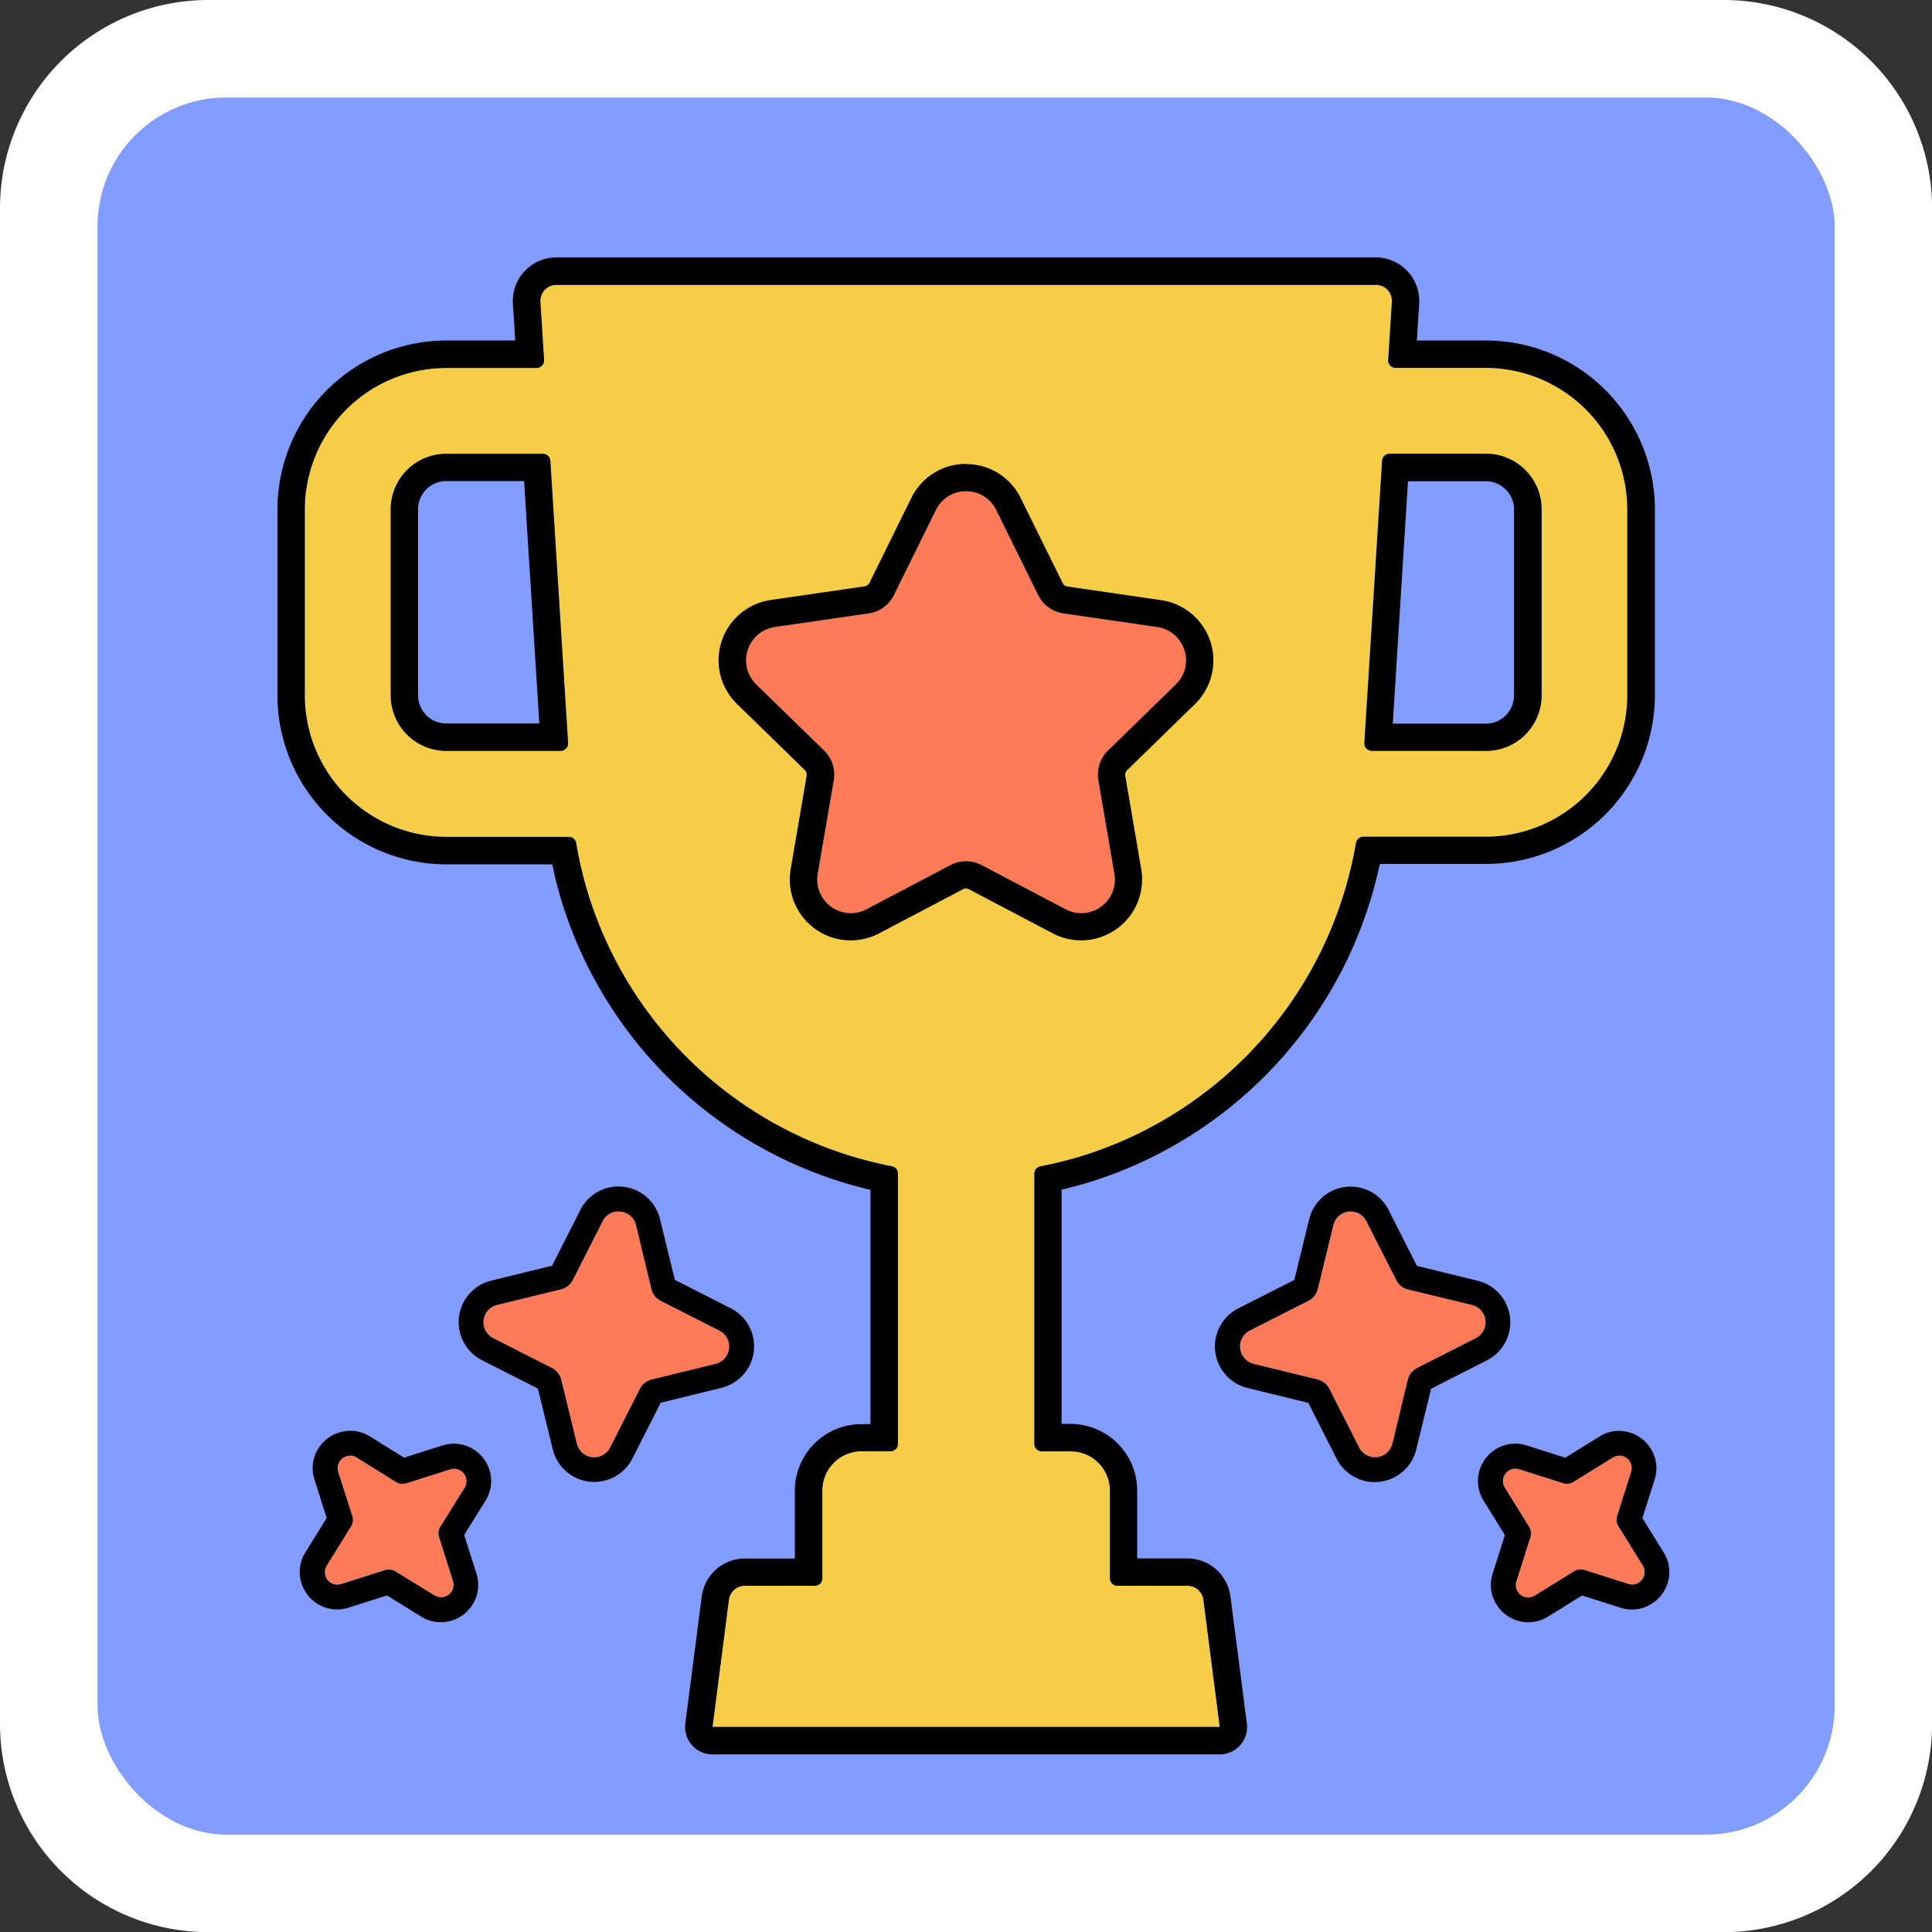
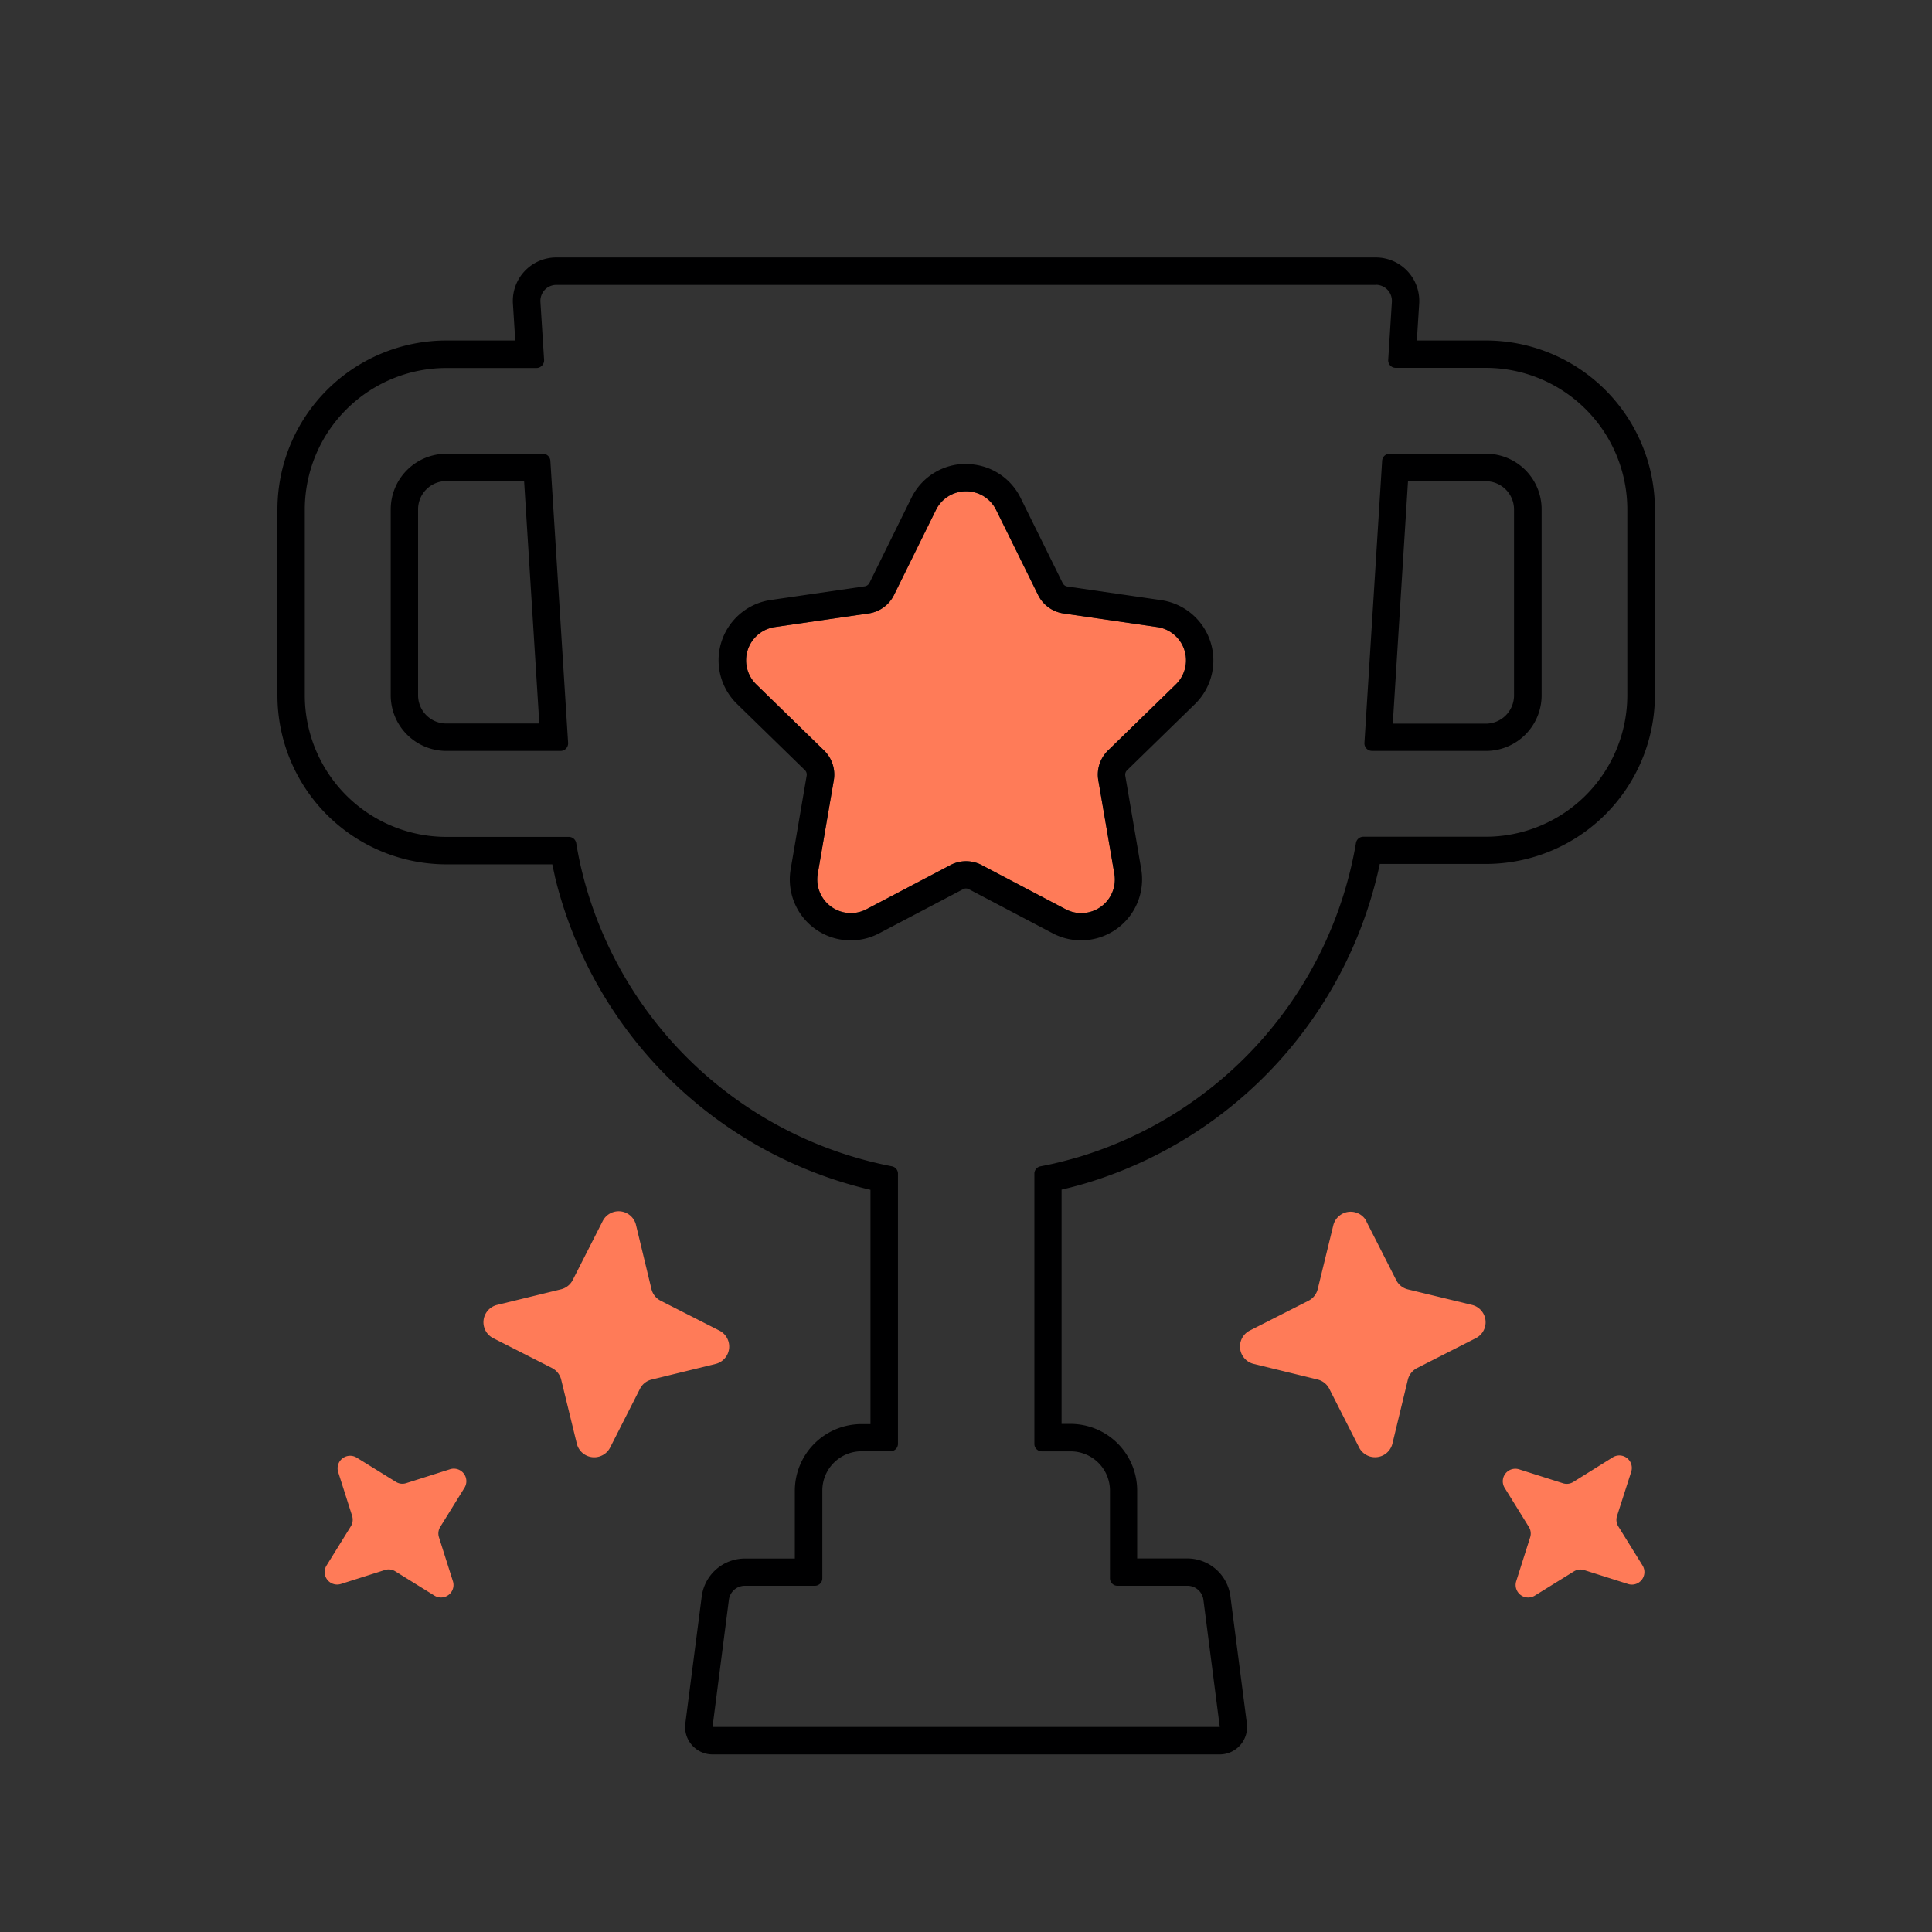
<svg xmlns="http://www.w3.org/2000/svg" data-name="Layer 1" fill="#000001" height="388.5" preserveAspectRatio="xMidYMid meet" version="1" viewBox="-0.0 -0.0 388.5 388.5" width="388.5" zoomAndPan="magnify">
  <rect x="-0.0" y="-0.0" width="388.5" height="388.5" fill="#333333" stroke="none" />
  <g id="change1_1">
-     <path d="M41.9,0H346.63a41.9,41.9,0,0,1,41.9,41.9V346.63a41.89,41.89,0,0,1-41.89,41.89H41.89A41.89,41.89,0,0,1,0,346.63V41.9A41.9,41.9,0,0,1,41.9,0Z" fill="#ffffff" transform="rotate(90 194.26 194.26)" />
-   </g>
+     </g>
  <g id="change2_1">
-     <rect fill="#829cff" height="349.31" rx="25.9" width="349.31" x="19.61" y="19.61" />
-   </g>
+     </g>
  <g id="change3_1">
    <path d="M127.9,246.36,131,259.22a3.57,3.57,0,0,0,1.87,2.35l11.8,6a3.6,3.6,0,0,1-.77,6.7l-12.86,3.14a3.56,3.56,0,0,0-2.35,1.86l-6,11.81a3.6,3.6,0,0,1-6.7-.78l-3.14-12.86a3.6,3.6,0,0,0-1.86-2.35l-11.81-6a3.59,3.59,0,0,1,.78-6.69l12.86-3.14a3.62,3.62,0,0,0,2.35-1.87l6-11.8A3.59,3.59,0,0,1,127.9,246.36ZM68,296l2.81,8.83a2.56,2.56,0,0,1-.26,2.09l-4.88,7.87a2.51,2.51,0,0,0,2.9,3.72l8.82-2.8a2.52,2.52,0,0,1,2.09.26l7.87,4.88a2.51,2.51,0,0,0,3.72-2.9l-2.8-8.83a2.5,2.5,0,0,1,.26-2.08l4.88-7.88a2.52,2.52,0,0,0-2.9-3.72l-8.83,2.8a2.46,2.46,0,0,1-2.08-.26l-7.87-4.87A2.52,2.52,0,0,0,68,296Zm206.76-50.39,6,11.8a3.57,3.57,0,0,0,2.35,1.87L296,262.4a3.59,3.59,0,0,1,.77,6.69l-11.8,6a3.62,3.62,0,0,0-1.87,2.35L280,290.29a3.6,3.6,0,0,1-6.7.78l-6-11.81a3.6,3.6,0,0,0-2.36-1.86l-12.86-3.14a3.6,3.6,0,0,1-.77-6.7l11.81-6a3.59,3.59,0,0,0,1.86-2.35l3.14-12.86A3.6,3.6,0,0,1,274.79,245.59Zm49.45,47.5L316.37,298a2.49,2.49,0,0,1-2.09.26l-8.82-2.8a2.52,2.52,0,0,0-2.9,3.72l4.88,7.88a2.49,2.49,0,0,1,.25,2.08l-2.8,8.83a2.52,2.52,0,0,0,3.72,2.9l7.88-4.88a2.5,2.5,0,0,1,2.08-.26l8.83,2.8a2.52,2.52,0,0,0,2.9-3.72l-4.88-7.87a2.52,2.52,0,0,1-.26-2.09L328,296A2.51,2.51,0,0,0,324.24,293.09Z" fill="#ff7b58" />
  </g>
  <g id="change4_1">
-     <path d="M124.4,243.62a3.53,3.53,0,0,1,3.5,2.74L131,259.22a3.57,3.57,0,0,0,1.87,2.35l11.8,6a3.6,3.6,0,0,1-.77,6.7l-12.86,3.14a3.56,3.56,0,0,0-2.35,1.86l-6,11.81a3.59,3.59,0,0,1-6.7-.78l-3.14-12.86a3.6,3.6,0,0,0-1.86-2.35l-11.81-6a3.59,3.59,0,0,1,.78-6.69l12.86-3.14a3.62,3.62,0,0,0,2.35-1.87l6-11.8a3.5,3.5,0,0,1,3.19-2m0-5h0a8.53,8.53,0,0,0-7.65,4.7l-5.7,11.23-12.23,3a8.59,8.59,0,0,0-1.85,16l11.23,5.7,3,12.23a8.59,8.59,0,0,0,16,1.85l5.7-11.23,12.23-3a8.59,8.59,0,0,0,1.85-16l-11.23-5.7-3-12.23a8.57,8.57,0,0,0-8.36-6.55Zm-54,54.08a2.52,2.52,0,0,1,1.33.39L79.63,298a2.5,2.5,0,0,0,1.32.38,2.46,2.46,0,0,0,.76-.12l8.83-2.8a2.74,2.74,0,0,1,.78-.12,2.52,2.52,0,0,1,2.12,3.84L88.56,307a2.5,2.5,0,0,0-.26,2.08l2.8,8.83a2.51,2.51,0,0,1-2.4,3.28,2.56,2.56,0,0,1-1.32-.38L79.51,316a2.5,2.5,0,0,0-2.09-.26l-8.82,2.8a2.47,2.47,0,0,1-.79.13,2.52,2.52,0,0,1-2.11-3.85l4.88-7.87a2.56,2.56,0,0,0,.26-2.09L68,296a2.52,2.52,0,0,1,2.4-3.28m0-5a7.58,7.58,0,0,0-6.08,3.1,7.42,7.42,0,0,0-1.08,6.7l2.45,7.74-4.27,6.9a7.4,7.4,0,0,0-.19,7.6,7.52,7.52,0,0,0,6.55,3.88,7.83,7.83,0,0,0,2.3-.36l7.74-2.46,6.9,4.28a7.51,7.51,0,0,0,10-2,7.43,7.43,0,0,0,1.08-6.69l-2.46-7.74,4.28-6.9a7.4,7.4,0,0,0,.18-7.61A7.47,7.47,0,0,0,89,290.66l-7.74,2.45-6.9-4.27a7.46,7.46,0,0,0-4-1.14ZM271.6,243.62a3.52,3.52,0,0,1,3.19,2l6,11.8a3.57,3.57,0,0,0,2.35,1.87L296,262.4a3.59,3.59,0,0,1,.77,6.69l-11.8,6a3.62,3.62,0,0,0-1.87,2.35L280,290.29a3.59,3.59,0,0,1-6.7.78l-6-11.81a3.6,3.6,0,0,0-2.36-1.86l-12.86-3.14a3.6,3.6,0,0,1-.77-6.7l11.81-6a3.59,3.59,0,0,0,1.86-2.35l3.14-12.86a3.55,3.55,0,0,1,3.51-2.74m0-5h0a8.59,8.59,0,0,0-8.37,6.55l-3,12.23L249,263.1a8.59,8.59,0,0,0,1.85,16l12.23,3,5.7,11.23a8.59,8.59,0,0,0,16-1.85l3-12.23,11.22-5.7a8.59,8.59,0,0,0-1.84-16l-12.24-3-5.69-11.23a8.53,8.53,0,0,0-7.65-4.7Zm54,54.08A2.52,2.52,0,0,1,328,296l-2.8,8.83a2.52,2.52,0,0,0,.26,2.09l4.88,7.87a2.52,2.52,0,0,1-2.12,3.85,2.45,2.45,0,0,1-.78-.13l-8.83-2.8a2.46,2.46,0,0,0-.76-.12,2.5,2.5,0,0,0-1.32.38l-7.88,4.88a2.51,2.51,0,0,1-3.72-2.9l2.8-8.83a2.49,2.49,0,0,0-.25-2.08l-4.88-7.88a2.52,2.52,0,0,1,2.11-3.84,2.81,2.81,0,0,1,.79.12l8.82,2.8a2.5,2.5,0,0,0,2.09-.26l7.87-4.87a2.48,2.48,0,0,1,1.32-.39m0-5a7.43,7.43,0,0,0-3.95,1.14l-6.9,4.27L307,290.66a7.52,7.52,0,0,0-2.3-.36h0a7.51,7.51,0,0,0-6.55,3.87,7.42,7.42,0,0,0,.19,7.61l4.27,6.9-2.45,7.74a7.4,7.4,0,0,0,1.08,6.69,7.51,7.51,0,0,0,10,2l6.9-4.28,7.74,2.46a7.82,7.82,0,0,0,2.29.36,7.52,7.52,0,0,0,6.55-3.88,7.43,7.43,0,0,0-.18-7.6l-4.28-6.9,2.46-7.74a7.42,7.42,0,0,0-1.09-6.7,7.56,7.56,0,0,0-6.08-3.1Z" fill="inherit" />
-   </g>
+     </g>
  <g id="change5_1">
-     <path d="M238.76,318.86H224.67a1.46,1.46,0,0,1-1.06-.44,1.5,1.5,0,0,1-.44-1.06V299.73a7.9,7.9,0,0,0-7.89-7.9h-5.81a1.5,1.5,0,0,1-1.5-1.5V236a1.51,1.51,0,0,1,1.22-1.48c.85-.16,1.69-.34,2.53-.52l.35-.08c1.79-.41,3.6-.9,5.35-1.43a80,80,0,0,0,55.25-63,1.49,1.49,0,0,1,1.48-1.25h24.63a28.49,28.49,0,0,0,28.45-28.45V102.42A28.49,28.49,0,0,0,298.78,74H280.65a1.5,1.5,0,0,1-1.09-.47,1.53,1.53,0,0,1-.41-1.13l.74-11.67a3.23,3.23,0,0,0-3.23-3.43H111.86a3.21,3.21,0,0,0-2.36,1,3.27,3.27,0,0,0-.87,2.42l.74,11.66A1.53,1.53,0,0,1,109,73.5a1.5,1.5,0,0,1-1.09.47H89.74a28.49,28.49,0,0,0-28.45,28.45v37.39a28.49,28.49,0,0,0,28.45,28.45h24.64a1.5,1.5,0,0,1,1.48,1.25c.16,1,.34,2,.54,2.94.13.63.27,1.26.41,1.89l.13.54h0c.17.7.34,1.38.52,2.05a79.82,79.82,0,0,0,61.88,57.57,1.5,1.5,0,0,1,1.22,1.47v54.35a1.5,1.5,0,0,1-1.5,1.5h-5.81a7.9,7.9,0,0,0-7.9,7.9v17.63a1.5,1.5,0,0,1-1.5,1.5H149.76a3.24,3.24,0,0,0-3.2,2.82l-3.29,25.57h102L242,321.68A3.24,3.24,0,0,0,238.76,318.86ZM277.88,92.65a1.51,1.51,0,0,1,1.5-1.41h19.4A11.18,11.18,0,0,1,310,102.42v37.39A11.19,11.19,0,0,1,298.78,151h-23a1.51,1.51,0,0,1-1.49-1.6ZM113.8,150.51a1.51,1.51,0,0,1-1.09.48h-23a11.19,11.19,0,0,1-11.17-11.18V102.42A11.18,11.18,0,0,1,89.74,91.24h19.4a1.5,1.5,0,0,1,1.5,1.41l3.57,56.74A1.54,1.54,0,0,1,113.8,150.51Z" fill="#f6cd46" />
-   </g>
+     </g>
  <g id="change3_2">
    <path d="M200.32,102.56l8.43,17.09a6.76,6.76,0,0,0,5.09,3.7l18.86,2.74a6.76,6.76,0,0,1,3.75,11.53l-13.65,13.3a6.75,6.75,0,0,0-1.94,6l3.22,18.78a6.76,6.76,0,0,1-9.81,7.13l-16.86-8.87a6.73,6.73,0,0,0-6.29,0l-16.87,8.87a6.77,6.77,0,0,1-9.81-7.13l3.22-18.78a6.75,6.75,0,0,0-1.94-6l-13.65-13.3a6.76,6.76,0,0,1,3.75-11.53l18.86-2.74a6.76,6.76,0,0,0,5.09-3.7l8.43-17.09A6.76,6.76,0,0,1,200.32,102.56Z" fill="#ff7b58" />
  </g>
  <g id="change4_2">
    <path d="M276.66,57.27a3.23,3.23,0,0,1,3.23,3.43l-.74,11.67a1.53,1.53,0,0,0,.41,1.13,1.5,1.5,0,0,0,1.09.47h18.13a28.49,28.49,0,0,1,28.45,28.45v37.39a28.49,28.49,0,0,1-28.45,28.45H274.15a1.49,1.49,0,0,0-1.48,1.25,80,80,0,0,1-55.25,63c-1.75.53-3.56,1-5.35,1.43l-.35.08c-.84.18-1.68.36-2.53.52A1.51,1.51,0,0,0,208,236v54.35a1.5,1.5,0,0,0,1.5,1.5h5.81a7.9,7.9,0,0,1,7.89,7.9v17.63a1.5,1.5,0,0,0,.44,1.06,1.46,1.46,0,0,0,1.06.44h14.09a3.24,3.24,0,0,1,3.2,2.82l3.29,25.57h-102l3.29-25.57a3.24,3.24,0,0,1,3.2-2.82h14.09a1.5,1.5,0,0,0,1.5-1.5V299.73a7.9,7.9,0,0,1,7.9-7.9h5.81a1.5,1.5,0,0,0,1.5-1.5V236a1.5,1.5,0,0,0-1.22-1.47,79.82,79.82,0,0,1-61.88-57.57c-.18-.67-.35-1.35-.52-2.05h0l-.13-.54c-.14-.63-.28-1.26-.41-1.89-.2-1-.38-1.95-.54-2.94a1.5,1.5,0,0,0-1.48-1.25H89.74a28.49,28.49,0,0,1-28.45-28.45V102.42A28.49,28.49,0,0,1,89.74,74h18.13A1.5,1.5,0,0,0,109,73.5a1.53,1.53,0,0,0,.41-1.13l-.74-11.66a3.27,3.27,0,0,1,.87-2.42,3.21,3.21,0,0,1,2.36-1h164.8M275.81,151h23A11.19,11.19,0,0,0,310,139.81V102.42a11.18,11.18,0,0,0-11.17-11.18h-19.4a1.51,1.51,0,0,0-1.5,1.41l-3.56,56.74a1.51,1.51,0,0,0,1.49,1.6M89.74,151h23a1.51,1.51,0,0,0,1.09-.48,1.54,1.54,0,0,0,.41-1.12l-3.57-56.74a1.5,1.5,0,0,0-1.5-1.41H89.74a11.18,11.18,0,0,0-11.17,11.18v37.39A11.19,11.19,0,0,0,89.74,151M276.66,51.77H111.86a8.74,8.74,0,0,0-8.72,9.28l.47,7.42H89.74a34,34,0,0,0-33.95,34v37.39a34,34,0,0,0,33.95,33.95h21.32c.12.6.26,1.21.39,1.81l.12.52,0,.07h0c.18.74.36,1.46.55,2.18a85.39,85.39,0,0,0,62.92,60.87v47.11h-1.82a13.41,13.41,0,0,0-13.39,13.4v13.63H149.76a8.75,8.75,0,0,0-8.65,7.62l-3.3,25.57a5.51,5.51,0,0,0,5.46,6.2h102a5.51,5.51,0,0,0,5.46-6.2L247.42,321a8.76,8.76,0,0,0-8.66-7.62H228.67V299.73a13.41,13.41,0,0,0-13.39-13.4h-1.81V239.22c1.86-.43,3.73-.93,5.56-1.49a85.64,85.64,0,0,0,58.43-64h21.32a34,34,0,0,0,34-33.95V102.42a34,34,0,0,0-34-33.95H284.91l.47-7.42a8.74,8.74,0,0,0-8.72-9.28Zm6.47,45h15.65a5.68,5.68,0,0,1,5.67,5.68v37.39a5.68,5.68,0,0,1-5.67,5.68H280.07l3.06-48.75ZM89.74,145.49a5.68,5.68,0,0,1-5.67-5.68V102.42a5.68,5.68,0,0,1,5.67-5.68h15.65l3.06,48.75Zm104.52-46.7a6.68,6.68,0,0,1,6.06,3.77l8.43,17.09a6.76,6.76,0,0,0,5.09,3.7l18.86,2.74a6.76,6.76,0,0,1,3.75,11.53l-13.65,13.3a6.75,6.75,0,0,0-1.94,6l3.22,18.78a6.75,6.75,0,0,1-9.81,7.13l-16.86-8.87a6.77,6.77,0,0,0-3.15-.78,6.7,6.7,0,0,0-3.14.78l-16.87,8.87a6.75,6.75,0,0,1-9.81-7.13l3.22-18.78a6.75,6.75,0,0,0-1.94-6l-13.65-13.3a6.76,6.76,0,0,1,3.75-11.53l18.86-2.74a6.76,6.76,0,0,0,5.09-3.7l8.43-17.09a6.68,6.68,0,0,1,6.06-3.77m0-5.5a12.18,12.18,0,0,0-11,6.84l-8.43,17.09a1.28,1.28,0,0,1-1,.69L155,120.65a12.25,12.25,0,0,0-6.79,20.91l13.64,13.3a1.24,1.24,0,0,1,.36,1.11L159,174.75a12.25,12.25,0,0,0,17.79,12.93l16.87-8.87a1.19,1.19,0,0,1,.58-.15,1.23,1.23,0,0,1,.59.15l16.86,8.87a12.26,12.26,0,0,0,17.79-12.93L226.28,156a1.24,1.24,0,0,1,.36-1.11l13.65-13.31a12.25,12.25,0,0,0-6.8-20.9l-18.86-2.74a1.25,1.25,0,0,1-.94-.69l-8.44-17.09a12.18,12.18,0,0,0-11-6.84Z" fill="inherit" />
  </g>
</svg>